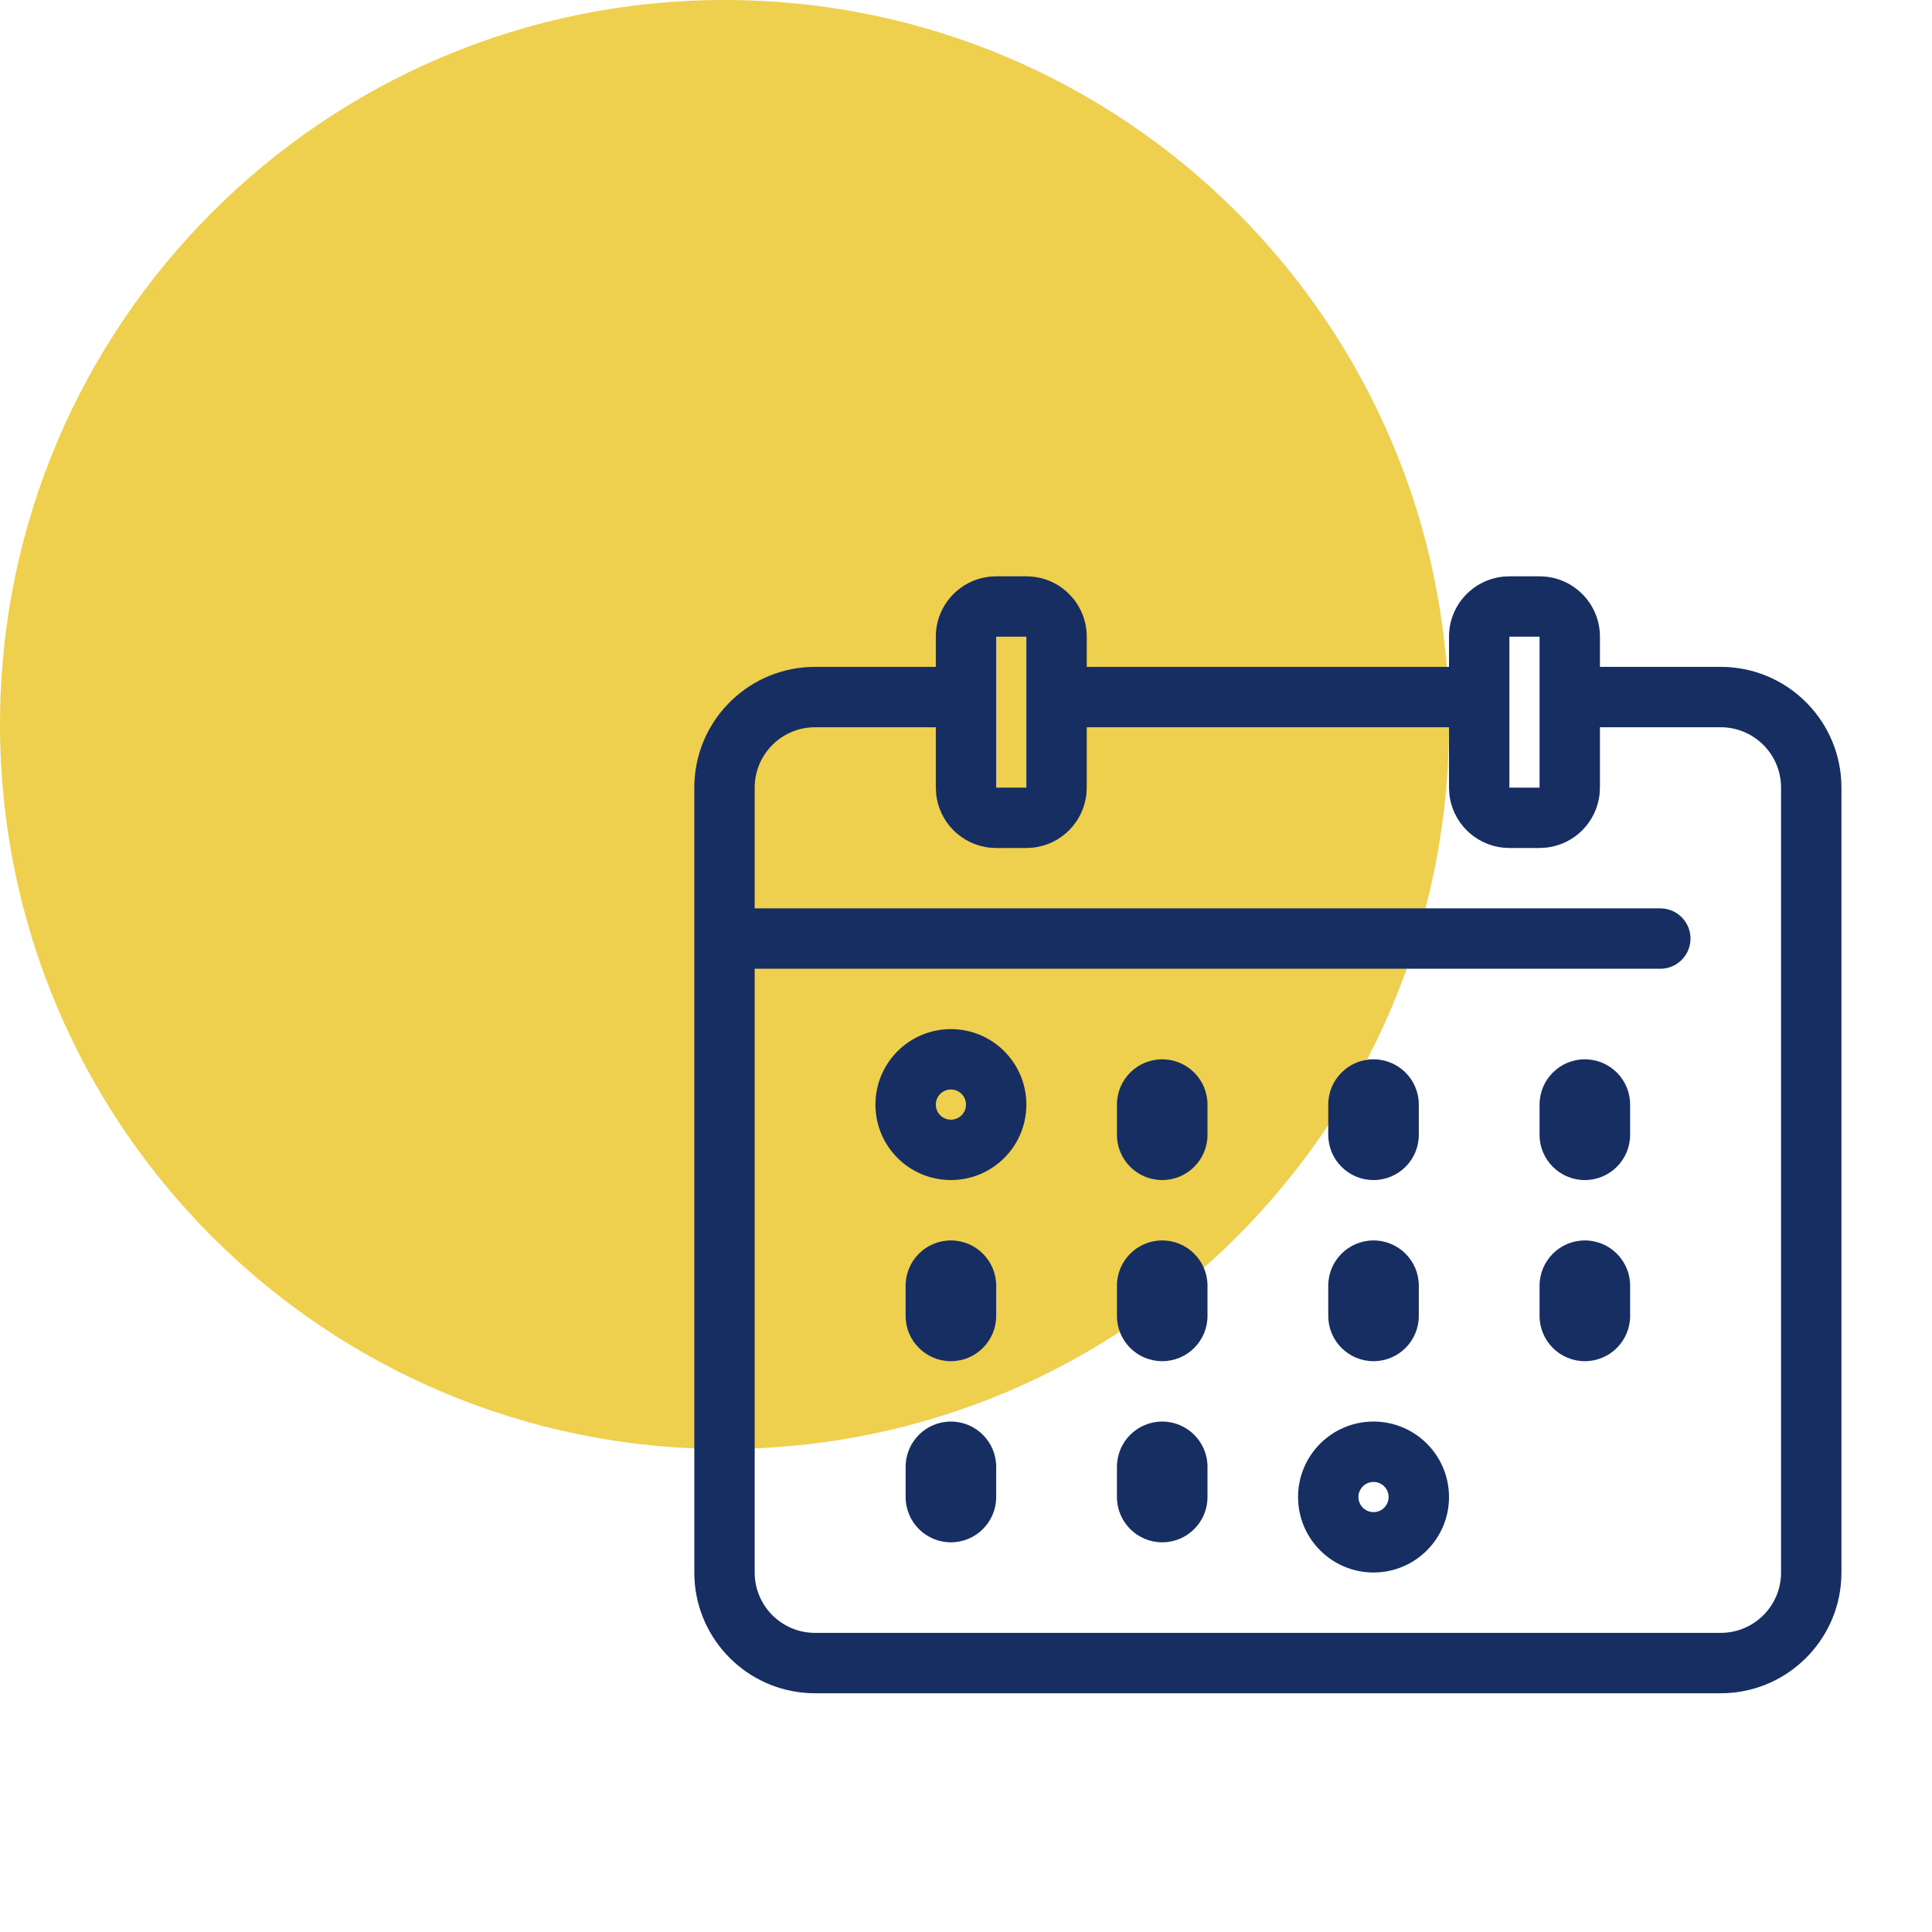
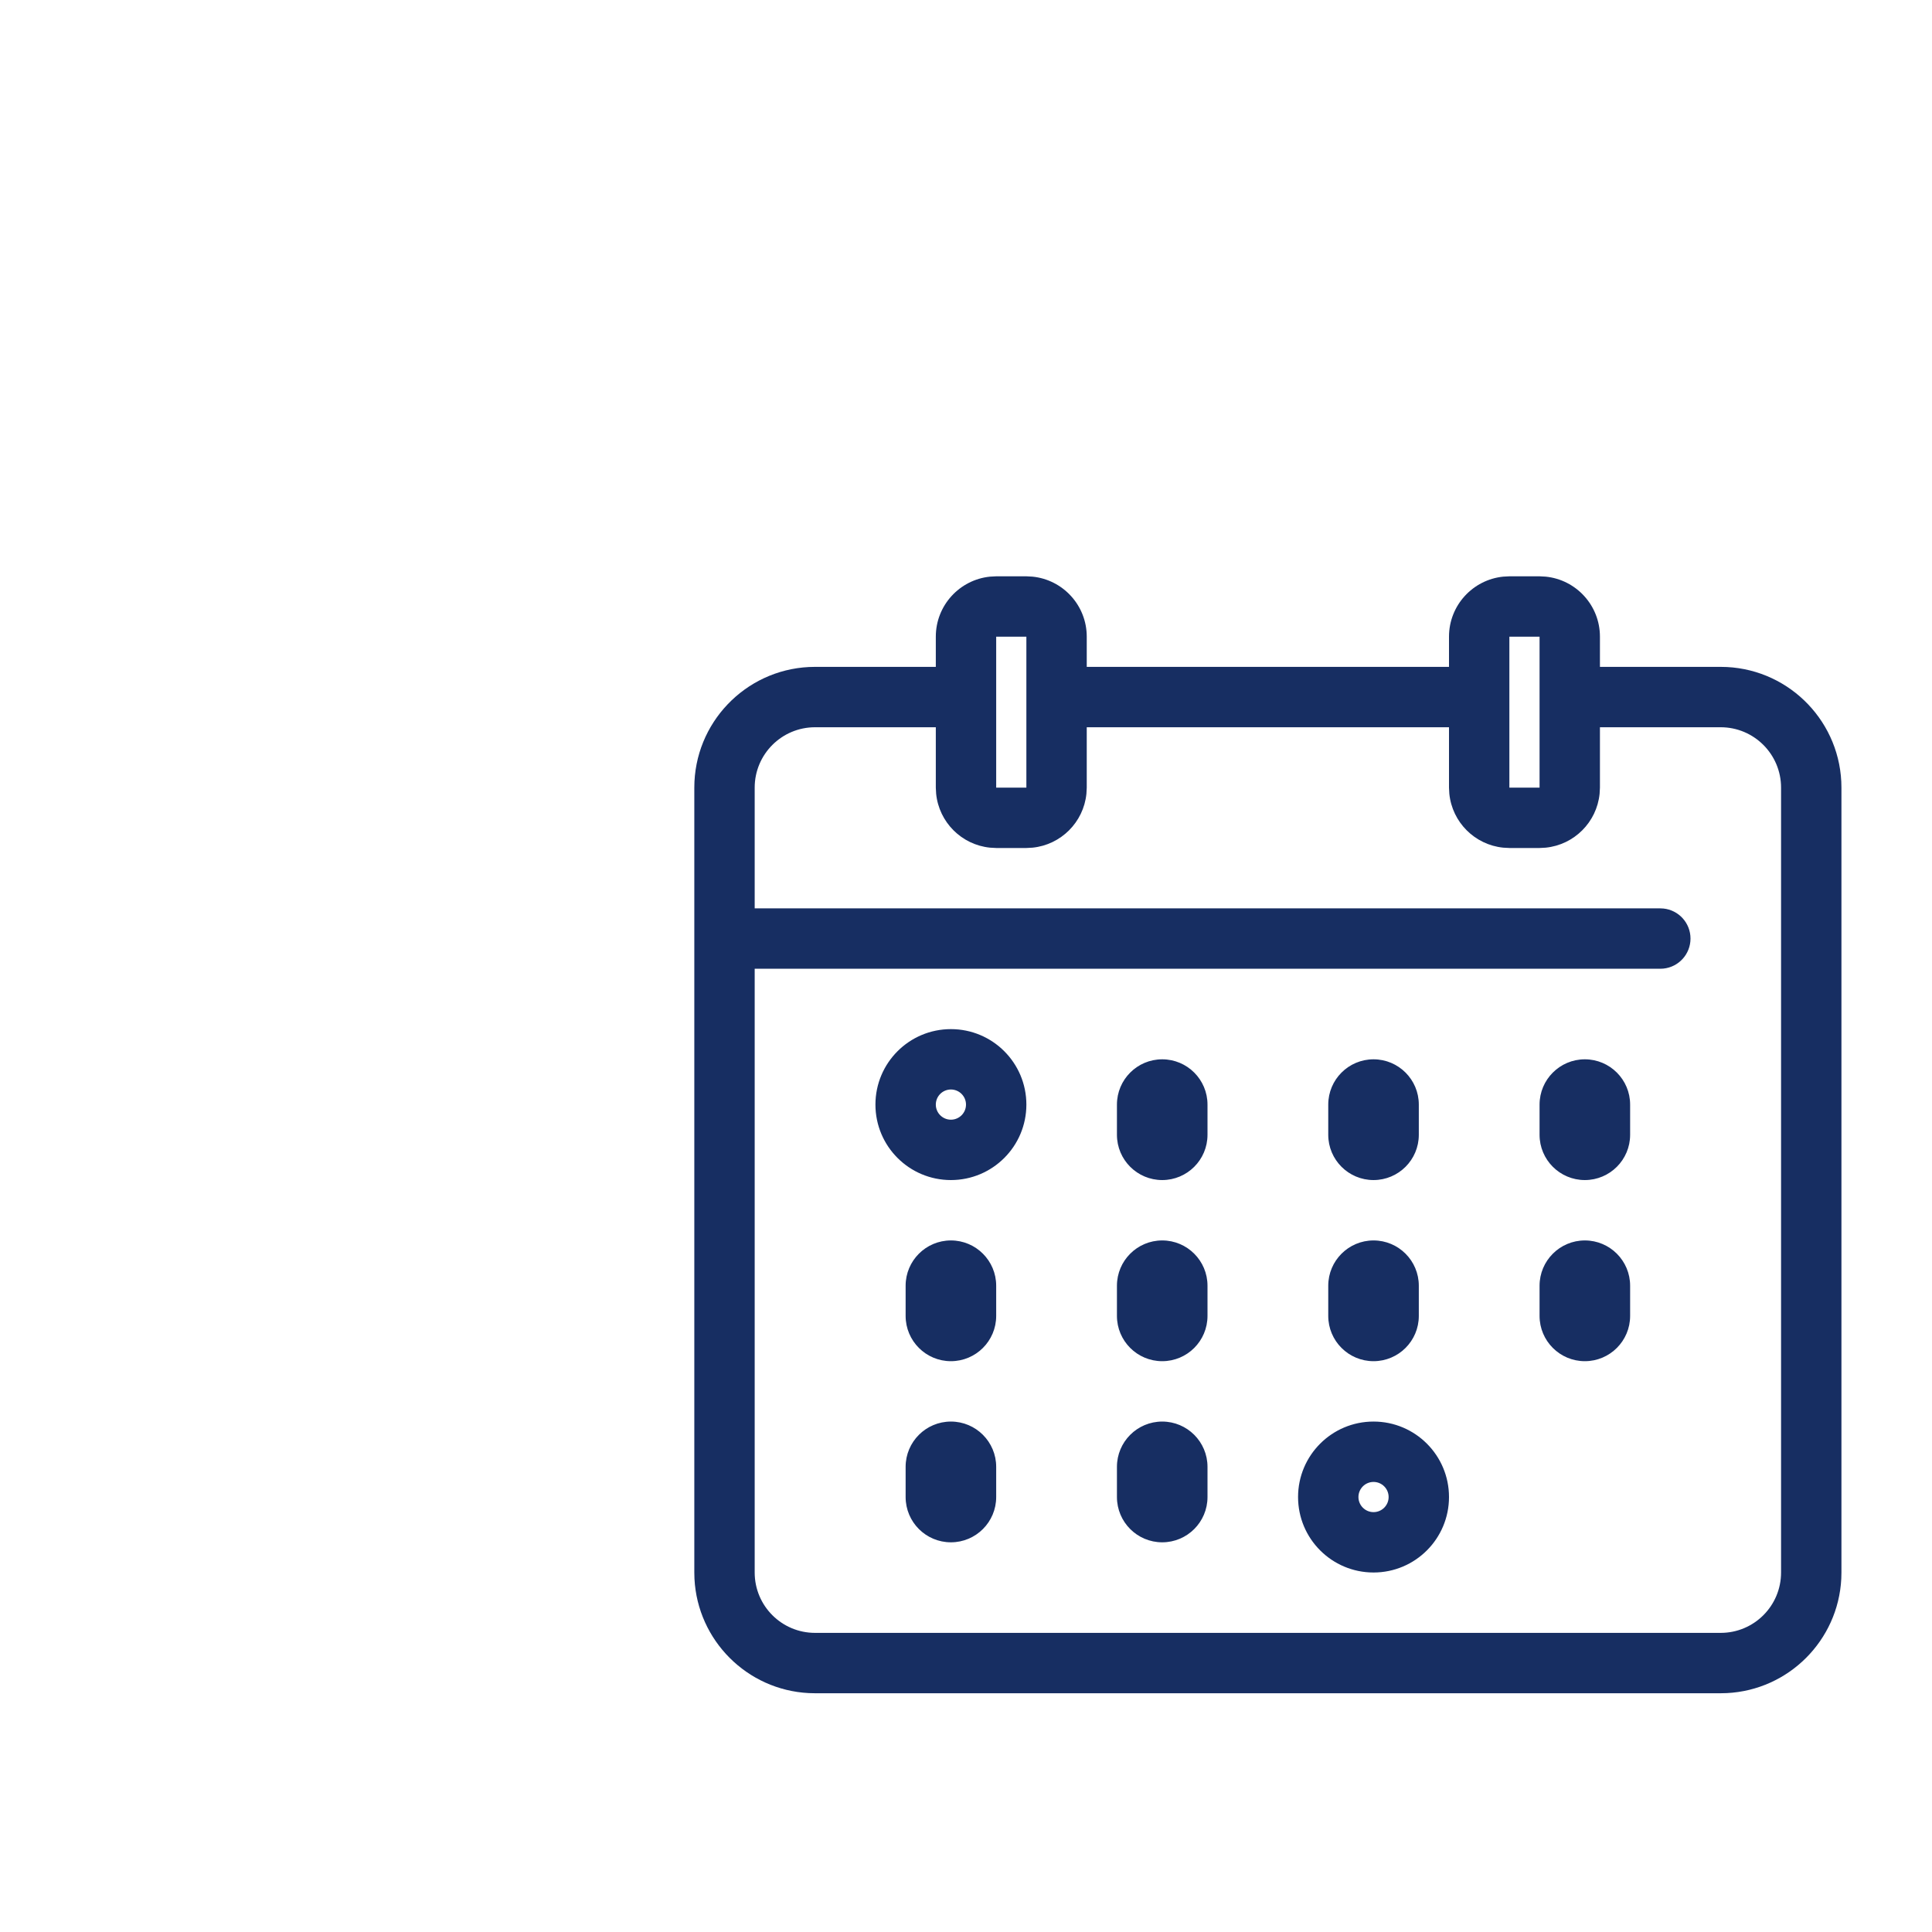
<svg xmlns="http://www.w3.org/2000/svg" width="64" height="64" viewBox="0 0 64 64" fill="none">
-   <path d="M24 48C37.255 48 48 37.255 48 24C48 10.745 37.255 0 24 0C10.745 0 0 10.745 0 24C0 37.255 10.745 48 24 48Z" fill="#EECF4E" />
  <path d="M34.204 19.102C35.213 19.204 36 20.055 36 21.091V22.091H48V21.091C48 20.055 48.787 19.204 49.796 19.102L50 19.091H51L51.204 19.102C52.213 19.204 53 20.055 53 21.091V22.091H57L57.206 22.096C59.319 22.203 61 23.951 61 26.091V52.091L60.995 52.297C60.891 54.342 59.251 55.983 57.206 56.086L57 56.091H27L26.794 56.086C24.749 55.983 23.109 54.342 23.005 52.297L23 52.091V26.091C23 23.951 24.681 22.203 26.794 22.096L27 22.091H31V21.091C31 20.055 31.787 19.204 32.796 19.102L33 19.091H34L34.204 19.102ZM27 24.091C25.895 24.091 25 24.987 25 26.091V30.091H55L55.102 30.096C55.607 30.147 56 30.573 56 31.091C56 31.609 55.607 32.035 55.102 32.086L55 32.091H25V52.091C25 53.196 25.895 54.091 27 54.091H57C58.105 54.091 59 53.196 59 52.091V26.091C59 24.987 58.105 24.091 57 24.091H53V26.091L52.989 26.295C52.894 27.237 52.146 27.985 51.204 28.08L51 28.091H50L49.796 28.08C48.854 27.985 48.106 27.237 48.011 26.295L48 26.091V24.091H36V26.091L35.989 26.295C35.894 27.237 35.146 27.985 34.204 28.08L34 28.091H33L32.796 28.08C31.854 27.985 31.106 27.237 31.011 26.295L31 26.091V24.091H27ZM45.5 47.091C46.881 47.091 48 48.21 48 49.591C48 50.972 46.881 52.091 45.5 52.091C44.119 52.091 43 50.972 43 49.591C43 48.21 44.119 47.091 45.5 47.091ZM31.5 47.091C32.328 47.091 33 47.763 33 48.591V49.591C33 50.42 32.328 51.091 31.5 51.091C30.672 51.091 30 50.42 30 49.591V48.591C30 47.763 30.672 47.091 31.5 47.091ZM38.5 47.091C39.328 47.091 40 47.763 40 48.591V49.591C40 50.42 39.328 51.091 38.5 51.091C37.672 51.091 37 50.42 37 49.591V48.591C37 47.763 37.672 47.091 38.5 47.091ZM45.5 49.091C45.224 49.091 45 49.315 45 49.591C45 49.867 45.224 50.091 45.5 50.091C45.776 50.091 46 49.867 46 49.591C46 49.315 45.776 49.091 45.5 49.091ZM31.5 41.091C32.328 41.091 33 41.763 33 42.591V43.591C33 44.42 32.328 45.091 31.5 45.091C30.672 45.091 30 44.42 30 43.591V42.591C30 41.763 30.672 41.091 31.5 41.091ZM38.5 41.091C39.328 41.091 40 41.763 40 42.591V43.591C40 44.42 39.328 45.091 38.5 45.091C37.672 45.091 37 44.42 37 43.591V42.591C37 41.763 37.672 41.091 38.5 41.091ZM45.5 41.091C46.328 41.091 47 41.763 47 42.591V43.591C47 44.42 46.328 45.091 45.5 45.091C44.672 45.091 44 44.42 44 43.591V42.591C44 41.763 44.672 41.091 45.5 41.091ZM52.5 41.091C53.328 41.091 54 41.763 54 42.591V43.591C54 44.42 53.328 45.091 52.5 45.091C51.672 45.091 51 44.42 51 43.591V42.591C51 41.763 51.672 41.091 52.5 41.091ZM31.5 34.091C32.881 34.091 34 35.21 34 36.591C34 37.972 32.881 39.091 31.5 39.091C30.119 39.091 29 37.972 29 36.591C29 35.21 30.119 34.091 31.5 34.091ZM38.5 35.091C39.328 35.091 40 35.763 40 36.591V37.591C40 38.42 39.328 39.091 38.5 39.091C37.672 39.091 37 38.42 37 37.591V36.591C37 35.763 37.672 35.091 38.5 35.091ZM45.5 35.091C46.328 35.091 47 35.763 47 36.591V37.591C47 38.42 46.328 39.091 45.5 39.091C44.672 39.091 44 38.42 44 37.591V36.591C44 35.763 44.672 35.091 45.5 35.091ZM52.5 35.091C53.328 35.091 54 35.763 54 36.591V37.591C54 38.42 53.328 39.091 52.5 39.091C51.672 39.091 51 38.42 51 37.591V36.591C51 35.763 51.672 35.091 52.5 35.091ZM31.5 36.091C31.224 36.091 31 36.315 31 36.591C31 36.867 31.224 37.091 31.5 37.091C31.776 37.091 32 36.867 32 36.591C32 36.315 31.776 36.091 31.5 36.091ZM33 26.091H34V21.091H33V26.091ZM50 26.091H51V21.091H50V26.091Z" fill="#172E62" />
</svg>